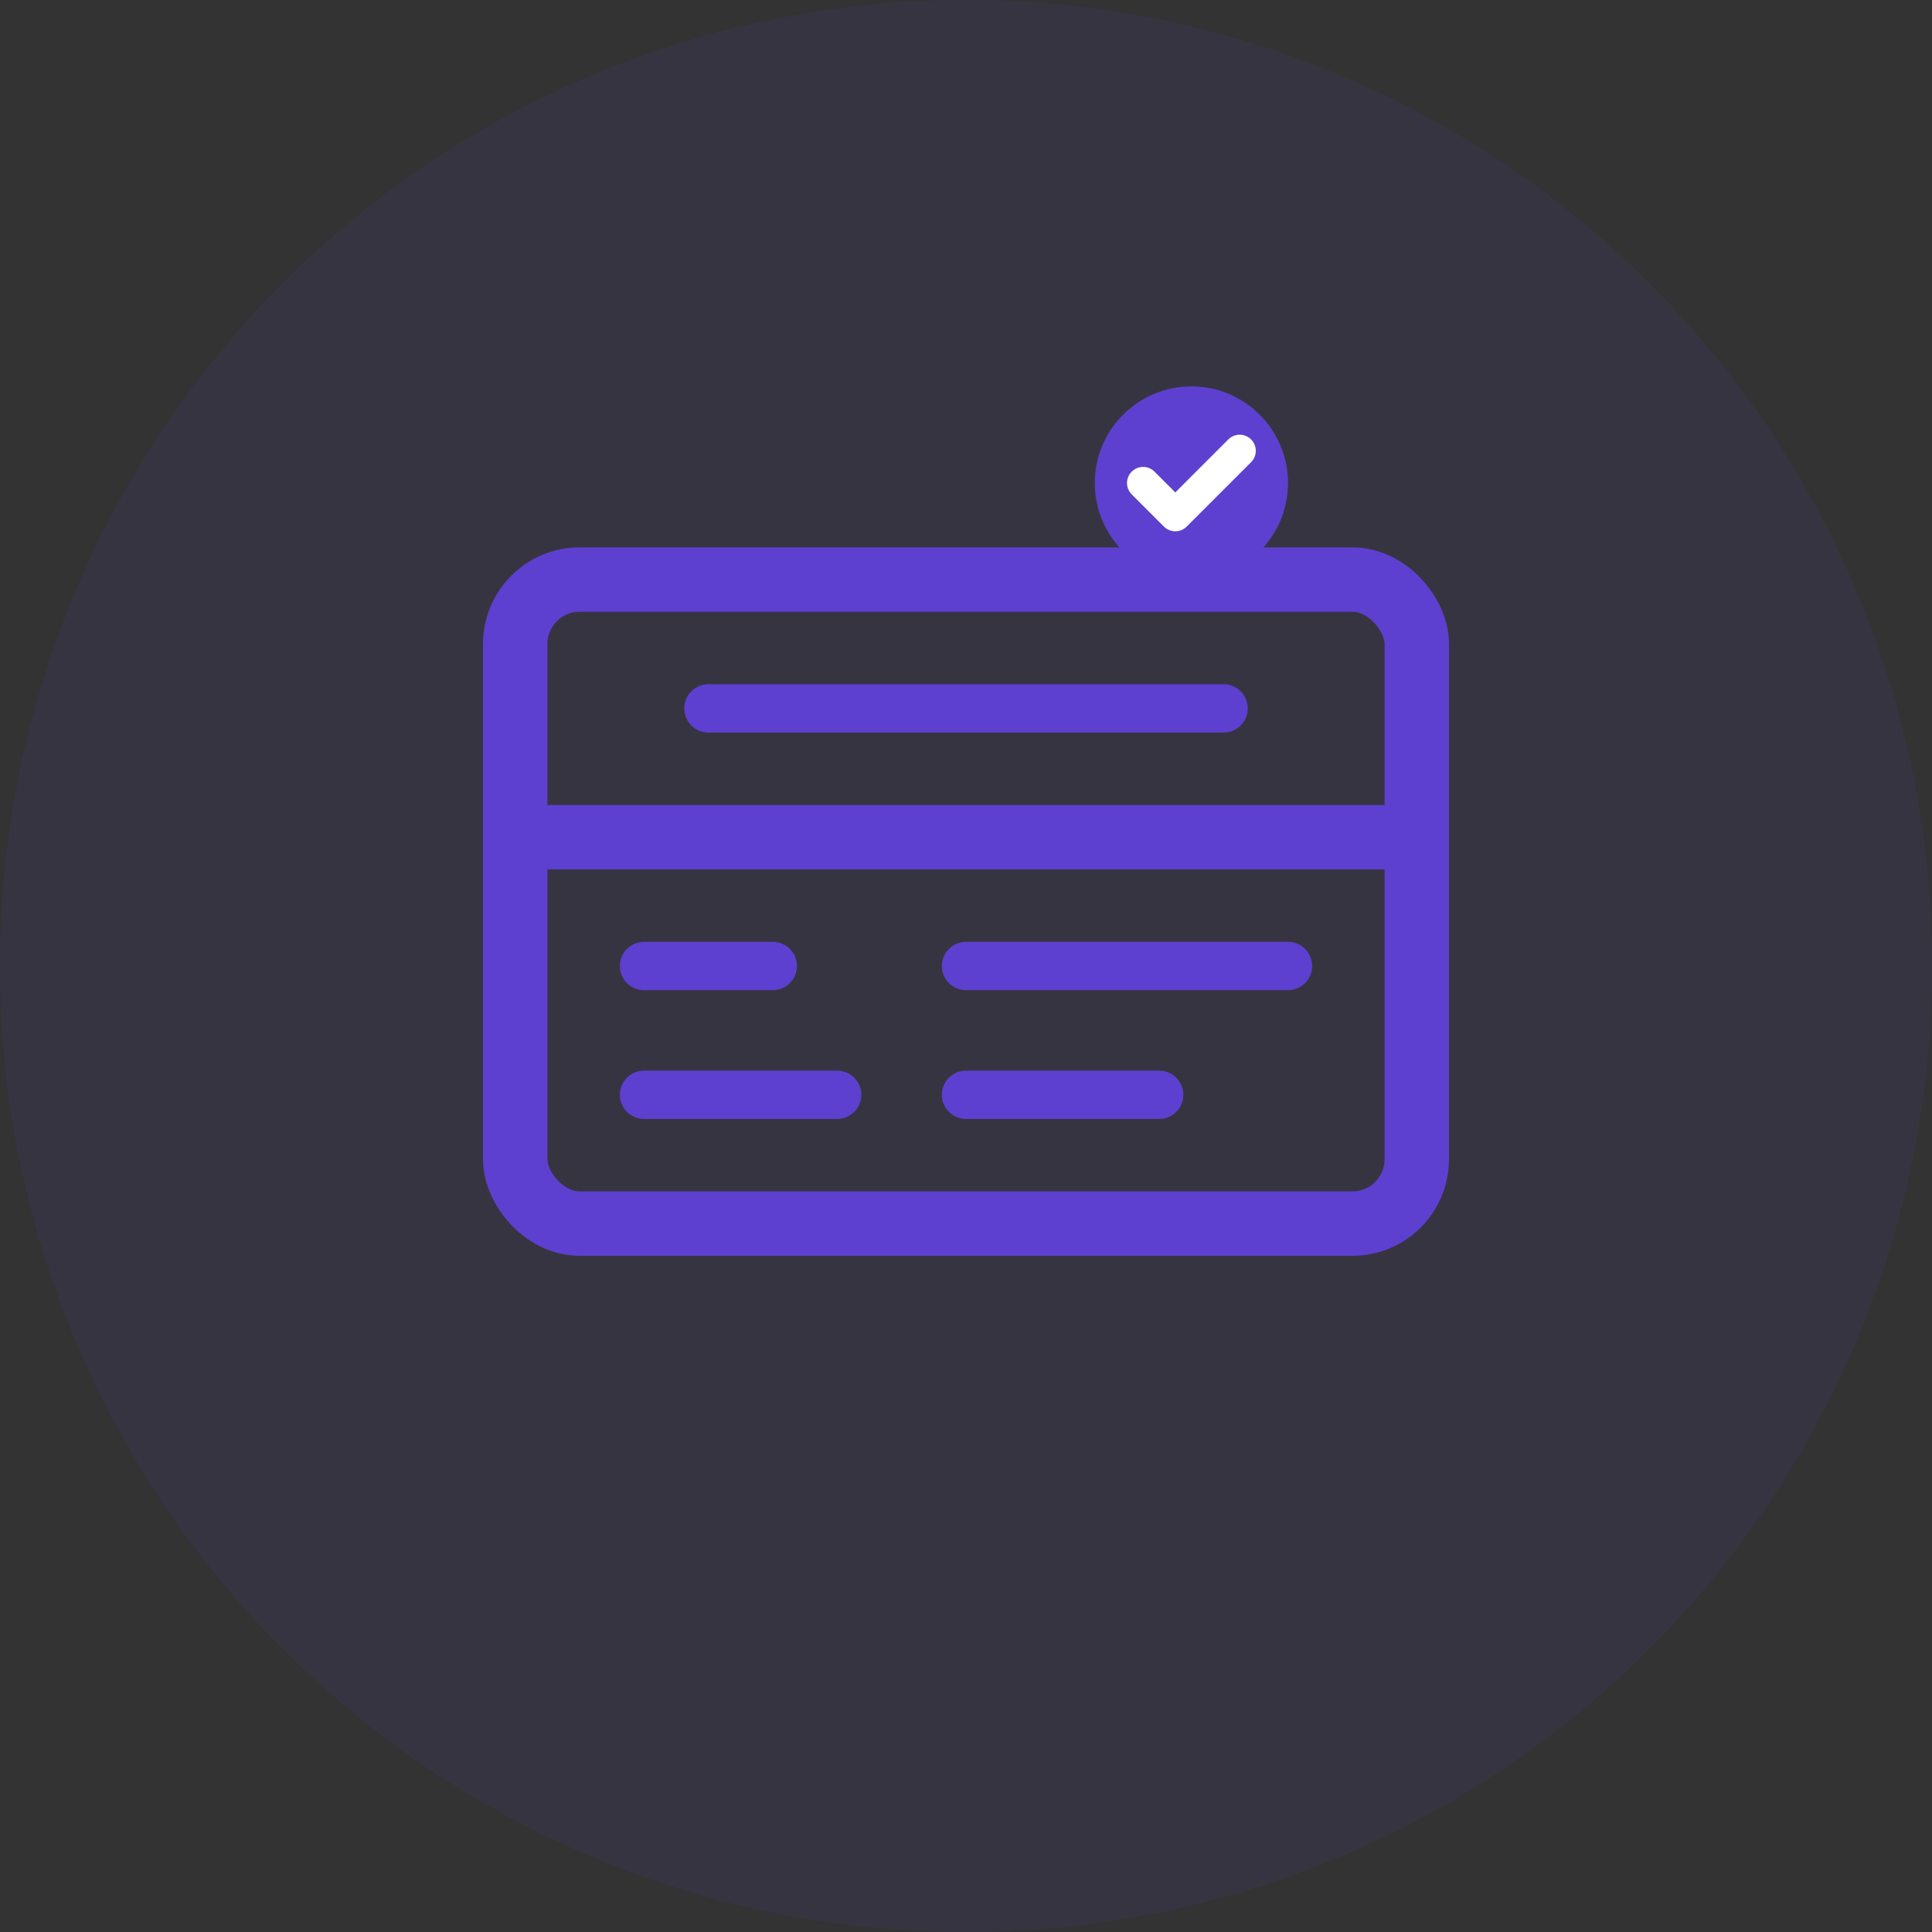
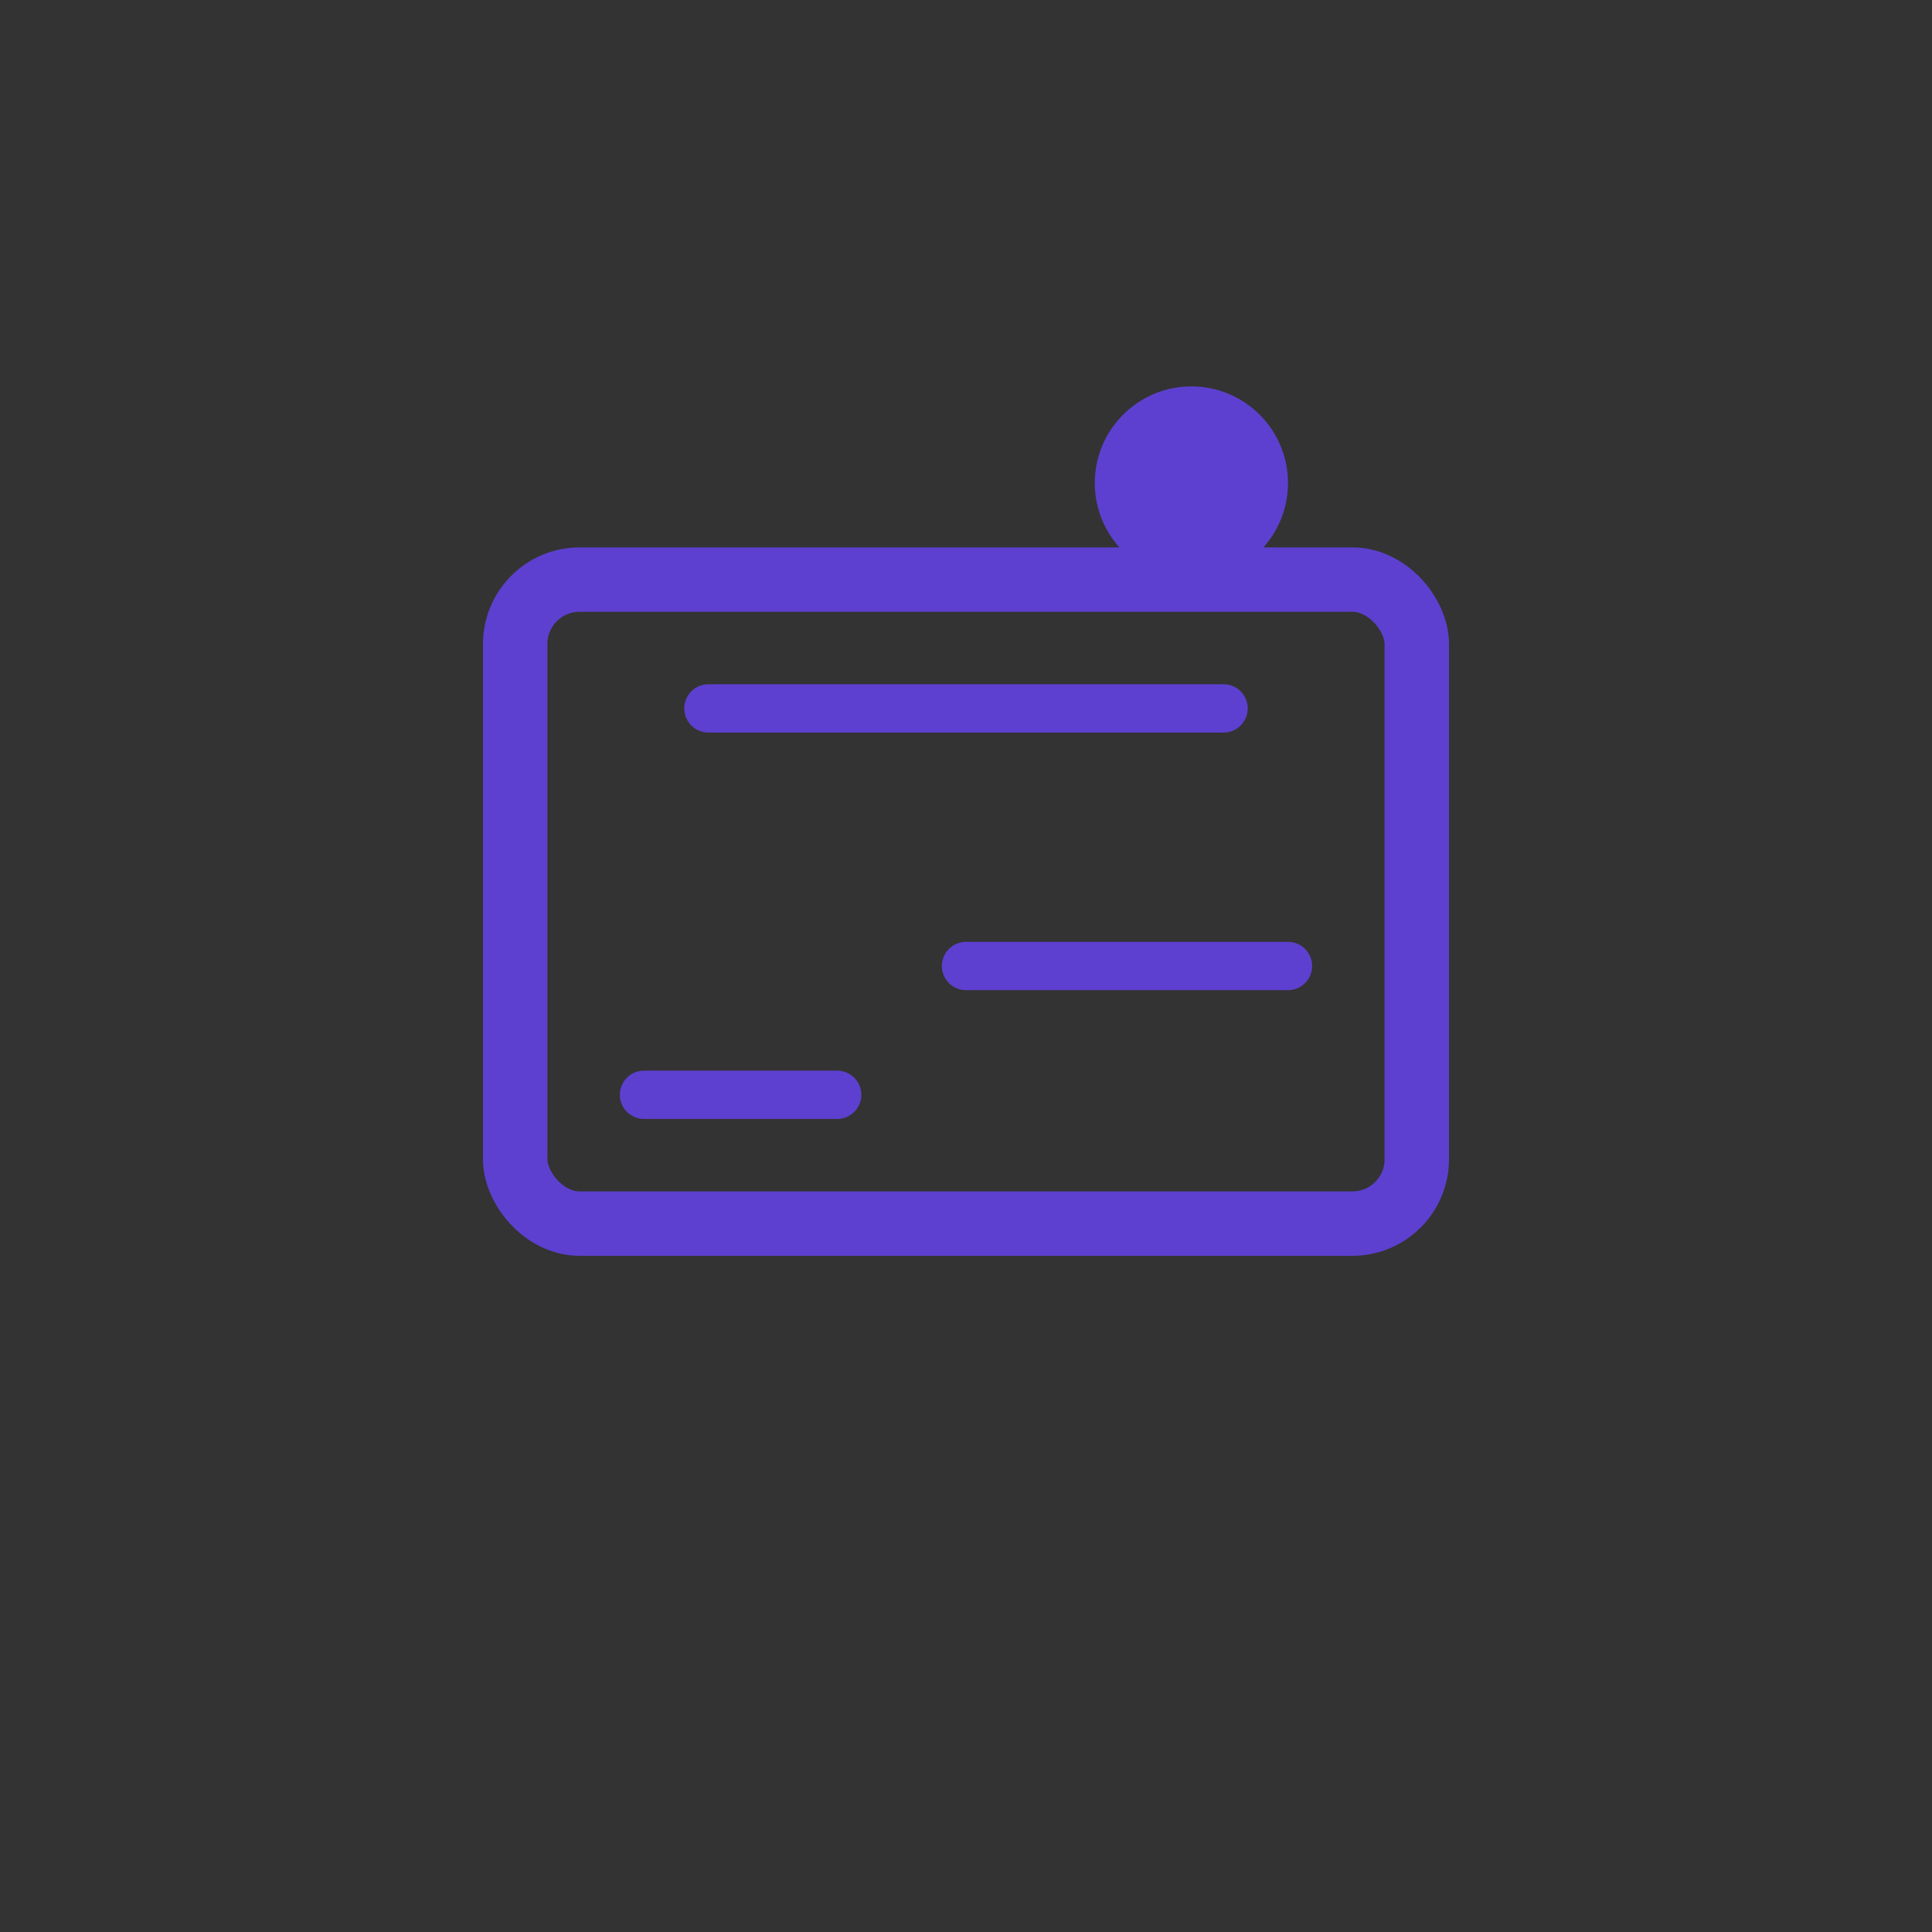
<svg xmlns="http://www.w3.org/2000/svg" width="60" height="60" viewBox="0 0 60 60" fill="none">
  <rect x="0" y="0" width="60" height="60" fill="#333333" stroke="none" />
-   <circle cx="30" cy="30" r="30" fill="#5d40cf" opacity="0.1" />
  <rect x="16" y="18" width="28" height="20" rx="2" stroke="#5d40cf" stroke-width="2" fill="none" />
-   <path d="M16 26H44" stroke="#5d40cf" stroke-width="2" />
  <path d="M22 22H38" stroke="#5d40cf" stroke-width="1.5" stroke-linecap="round" />
-   <path d="M20 30H24" stroke="#5d40cf" stroke-width="1.5" stroke-linecap="round" />
  <path d="M20 34H26" stroke="#5d40cf" stroke-width="1.5" stroke-linecap="round" />
  <path d="M30 30H40" stroke="#5d40cf" stroke-width="1.5" stroke-linecap="round" />
-   <path d="M30 34H36" stroke="#5d40cf" stroke-width="1.5" stroke-linecap="round" />
  <circle cx="37" cy="15" r="3" fill="#5d40cf" />
-   <path d="M35.5 15L36.5 16L38.5 14" stroke="white" stroke-width="1" stroke-linecap="round" stroke-linejoin="round" />
</svg>